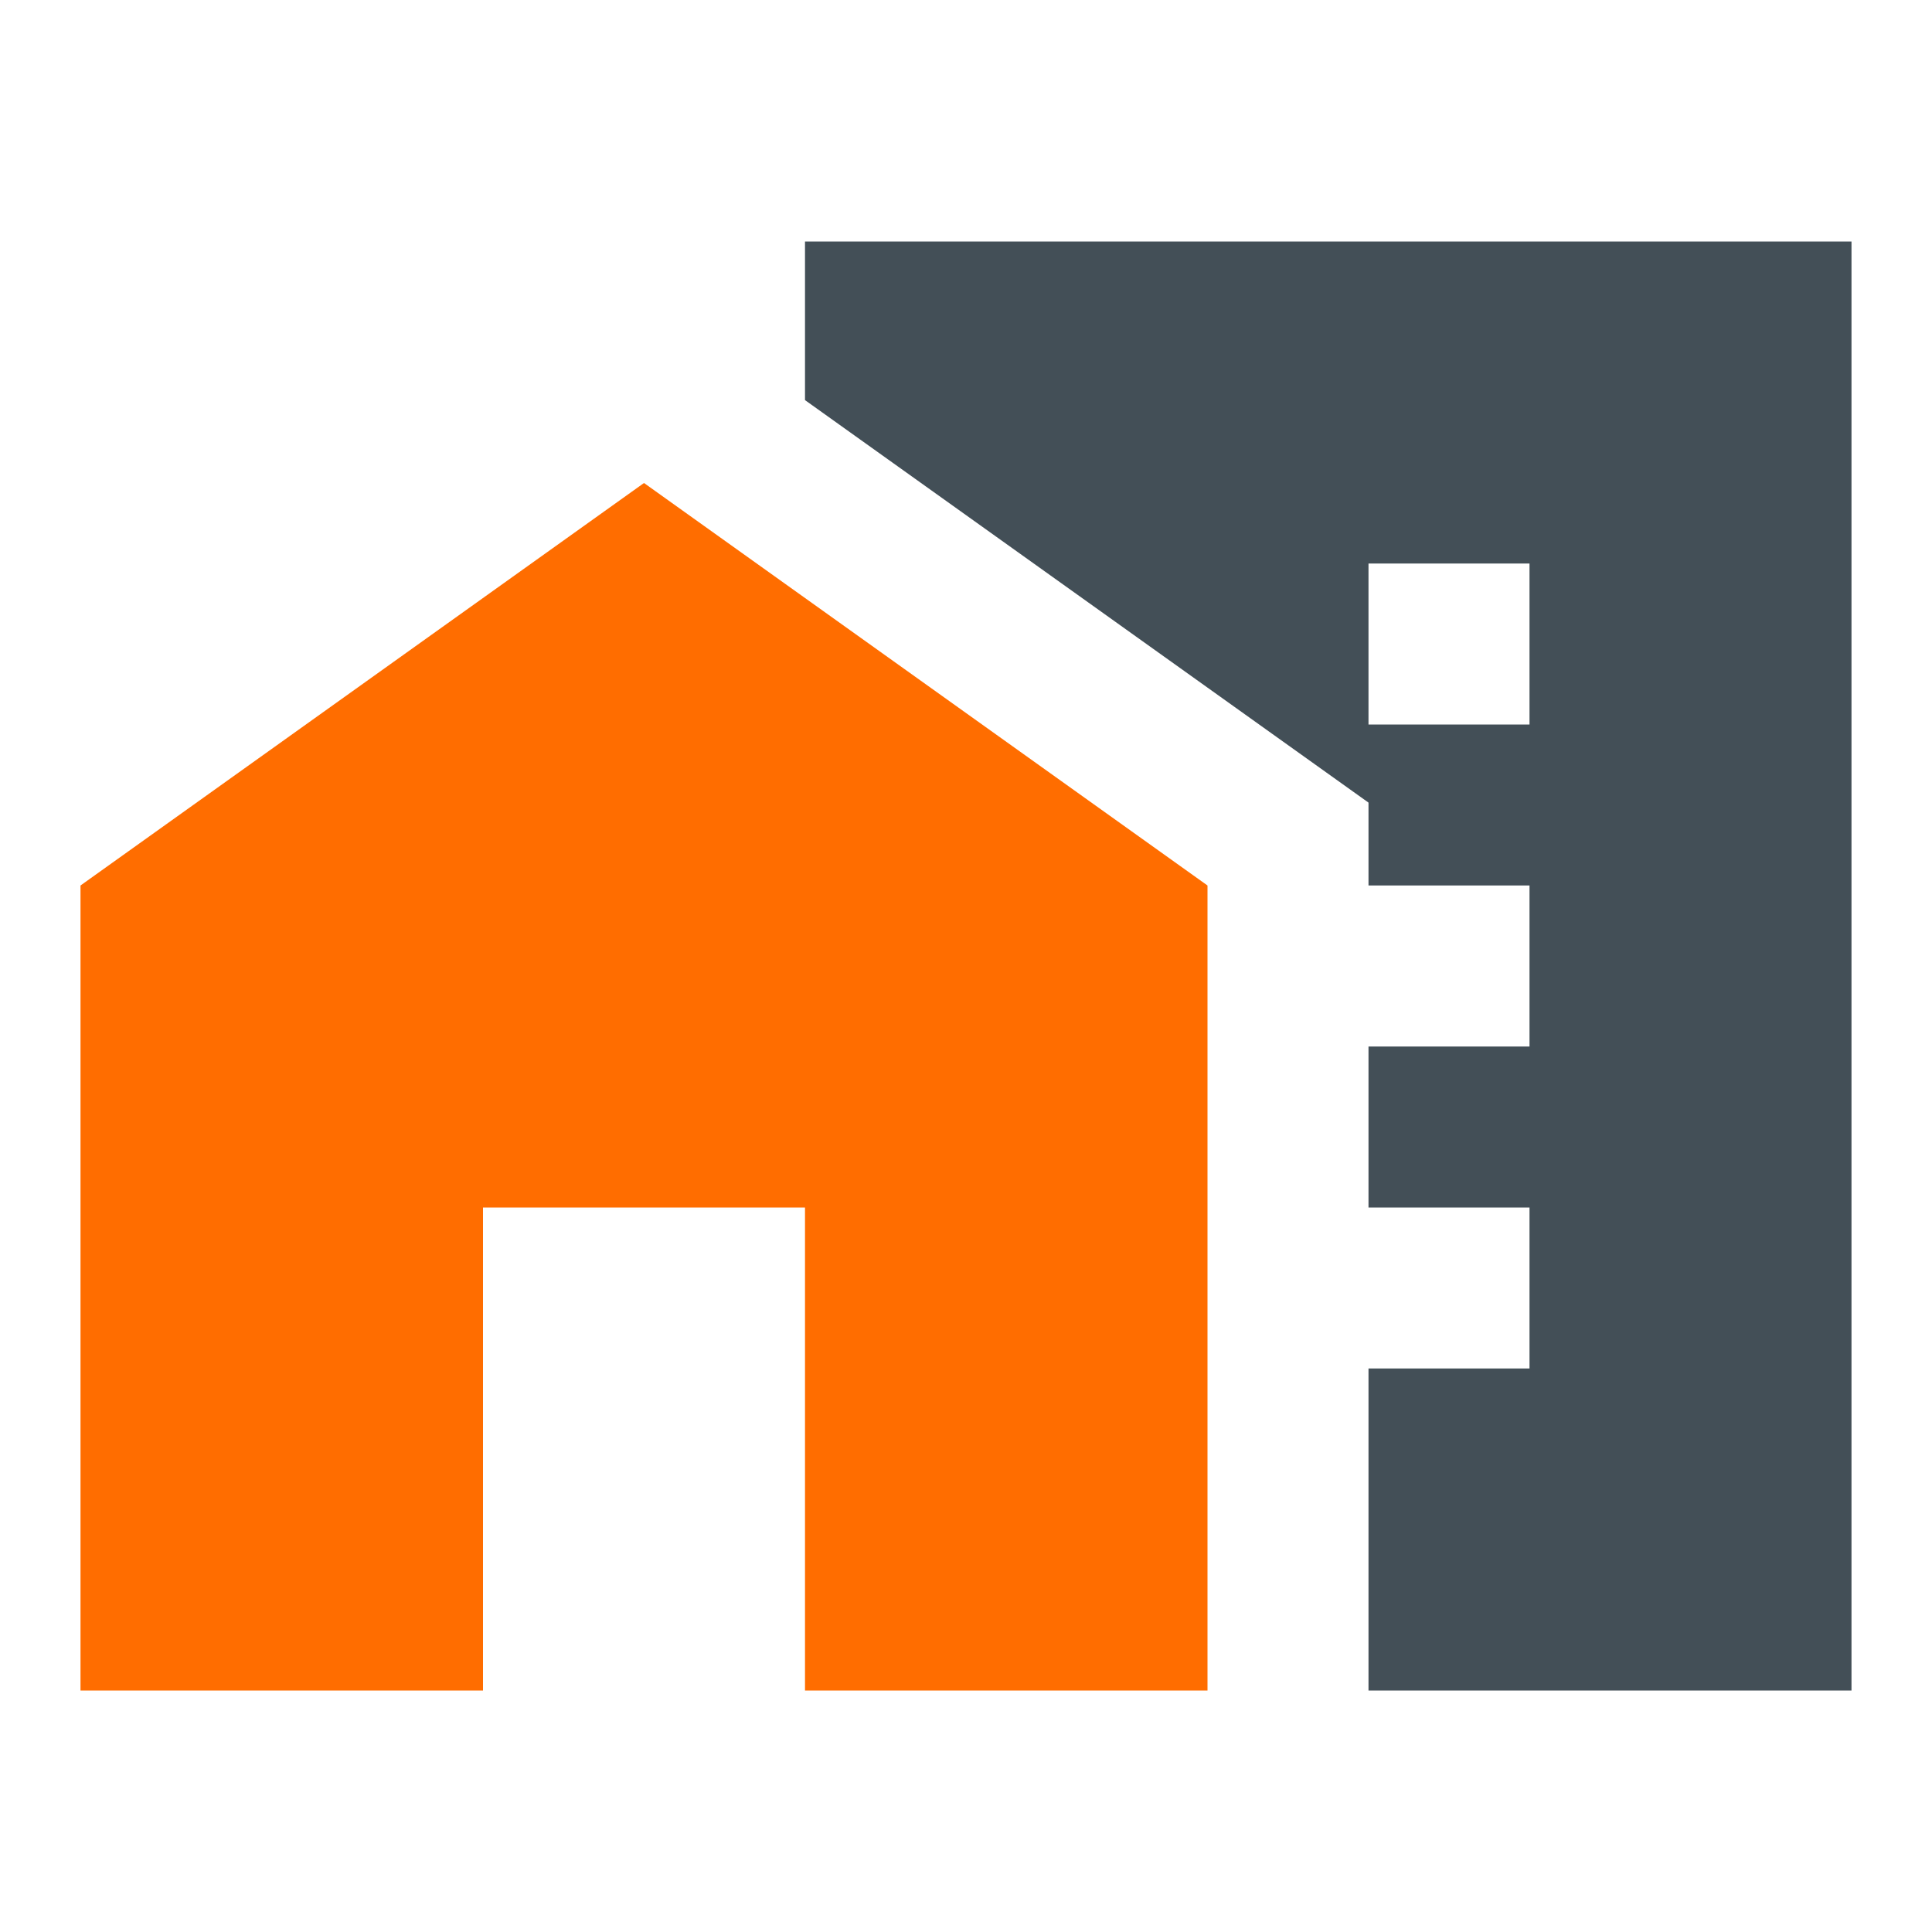
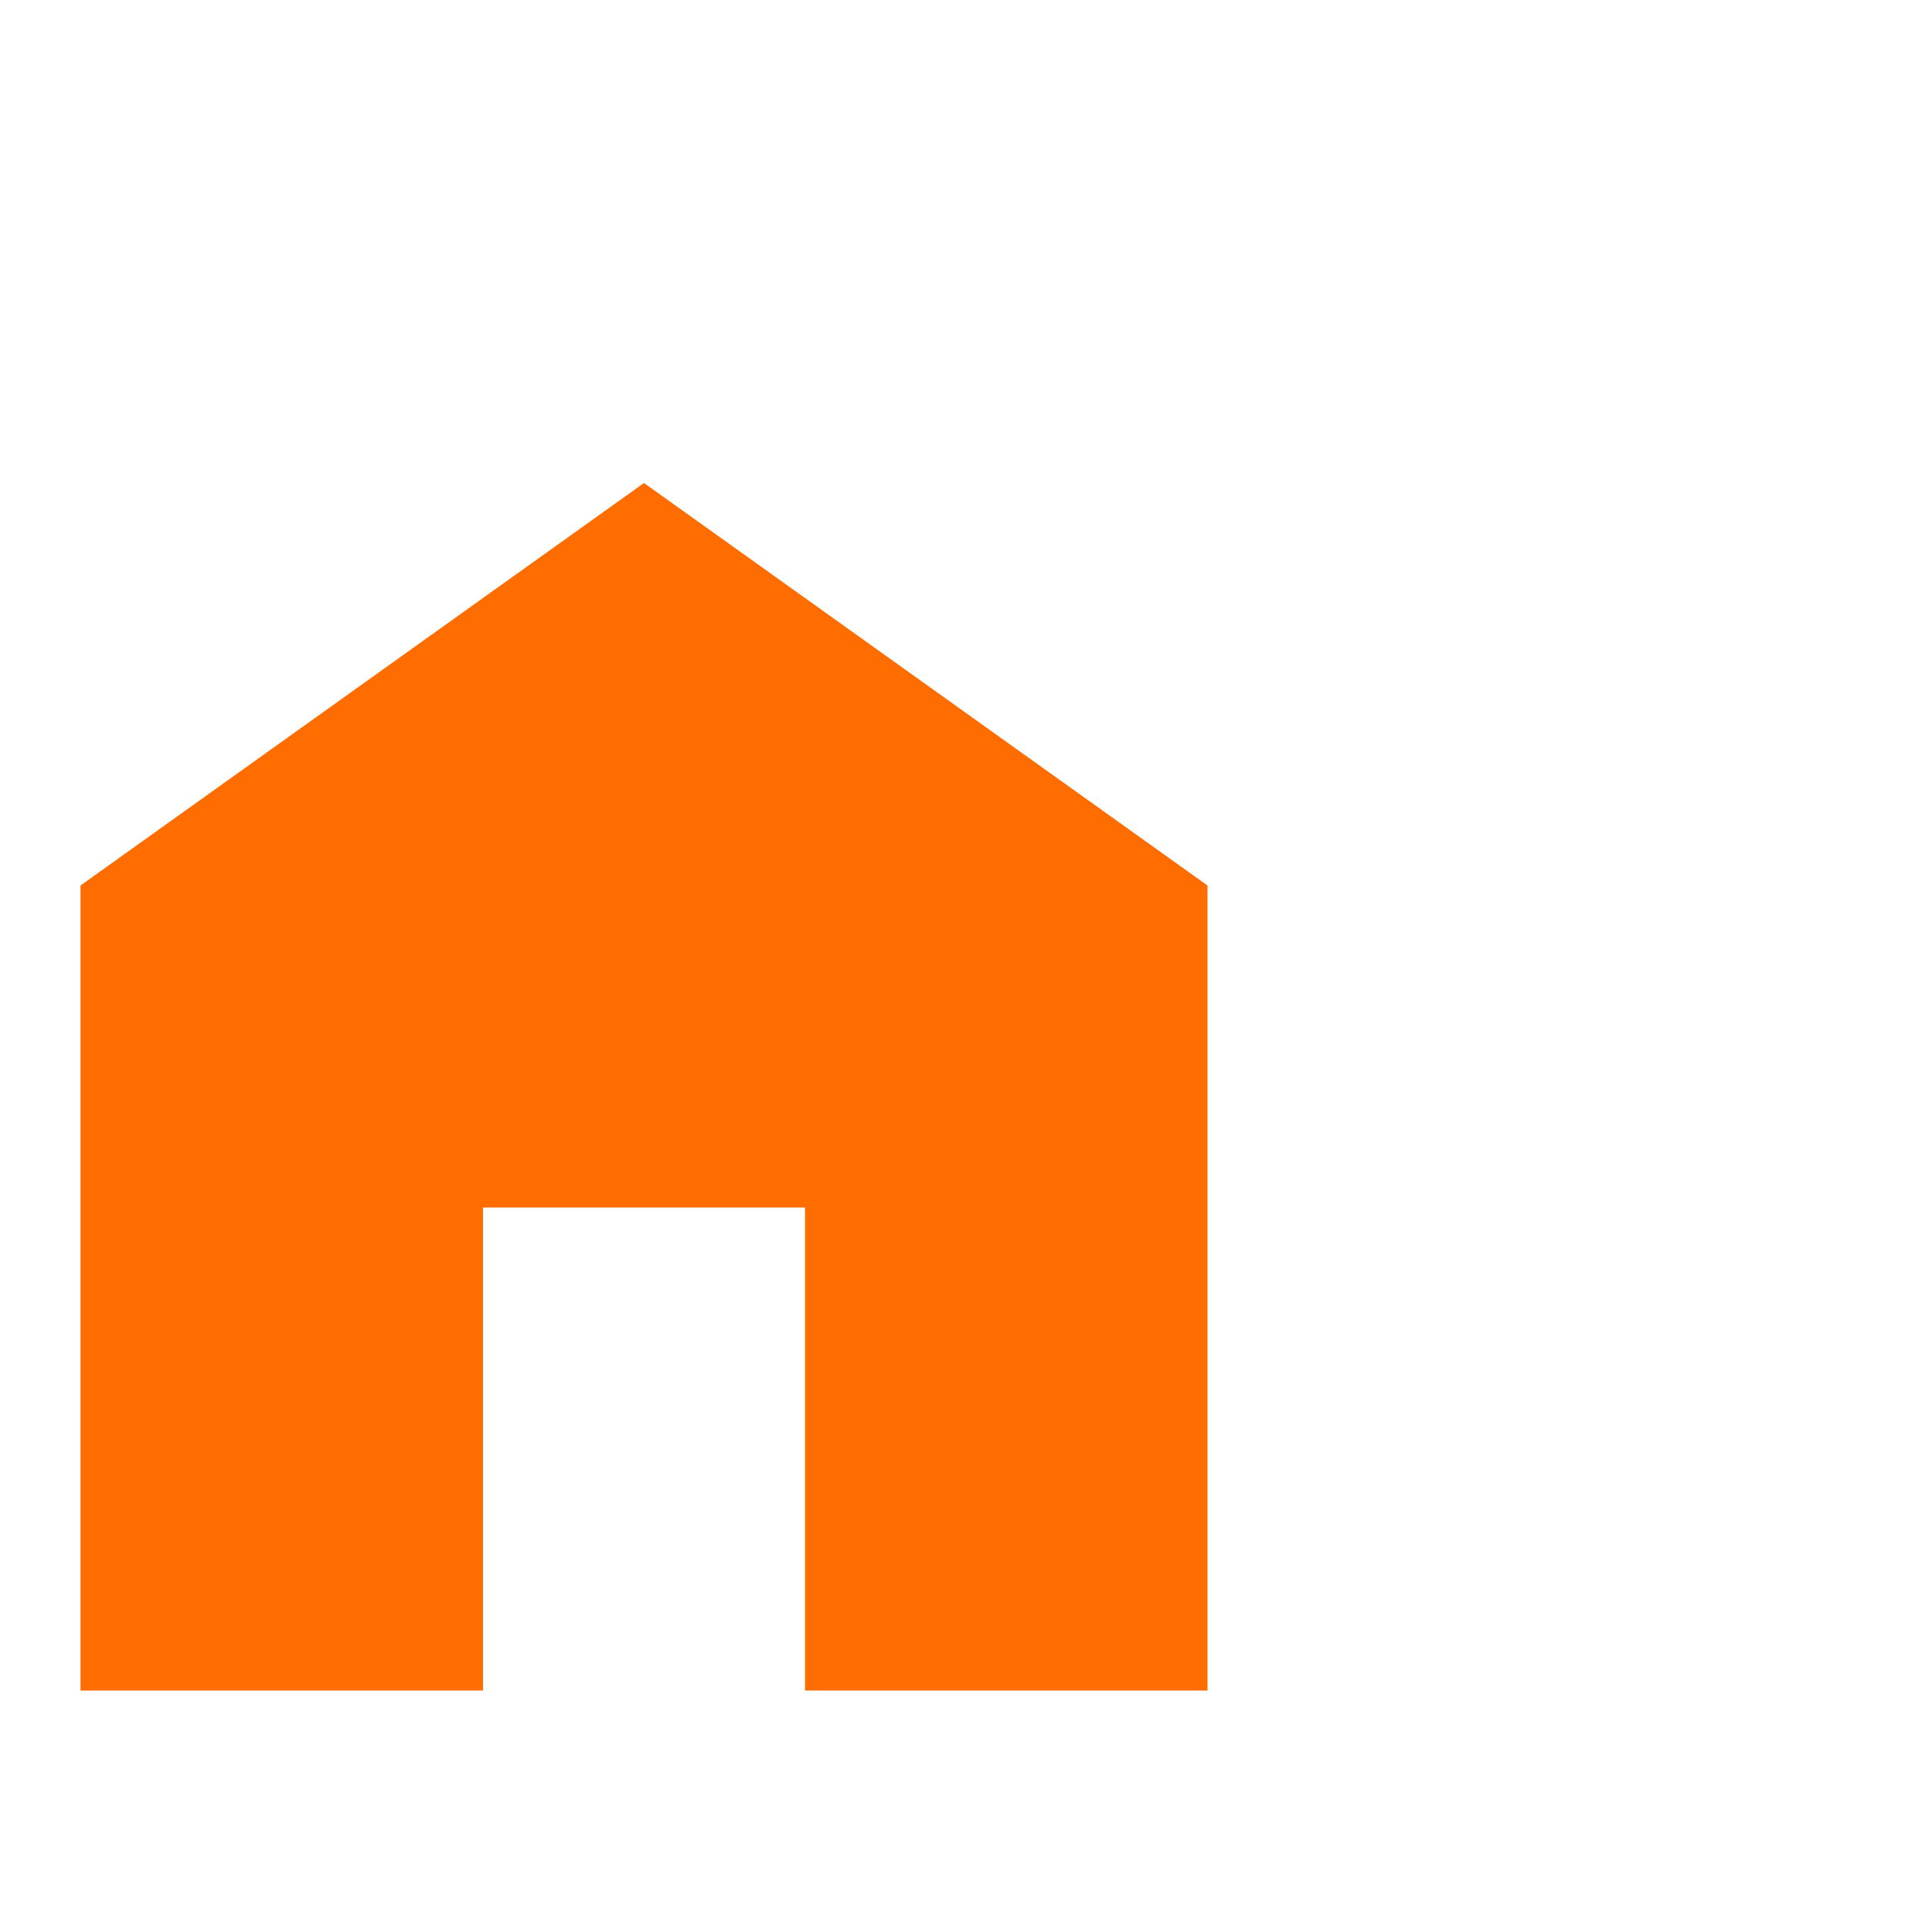
<svg xmlns="http://www.w3.org/2000/svg" width="21px" height="21px" viewBox="0 0 21 21" version="1.1">
  <title>enterprise social network</title>
  <g id="Copy-updates_Jun-1,-2020" stroke="none" stroke-width="1" fill="none" fill-rule="evenodd">
    <g id="1-3" transform="translate(-157, -232)">
      <g id="Page" />
      <g id="enterprise-social-network" transform="translate(157, 232)">
-         <polygon id="Path" points="0 0 21 0 21 21 0 21" />
        <g id="Group" transform="translate(0.875, 2.625)" fill-rule="nonzero">
          <polygon id="Path" fill="#FF6D00" points="0 7 0 15.75 4.375 15.75 4.375 10.5 7.875 10.5 7.875 15.75 12.25 15.75 12.25 7 6.125 2.625" />
-           <path d="M7.875,0 L7.875,1.724 L14,6.099 L14,7 L15.75,7 L15.75,8.75 L14,8.75 L14,10.5 L15.75,10.5 L15.75,12.25 L14,12.25 L14,15.75 L19.25,15.75 L19.25,0 L7.875,0 Z M15.75,5.25 L14,5.25 L14,3.5 L15.75,3.5 L15.75,5.25 Z" id="Shape" fill="#434F57" />
        </g>
      </g>
    </g>
  </g>
</svg>